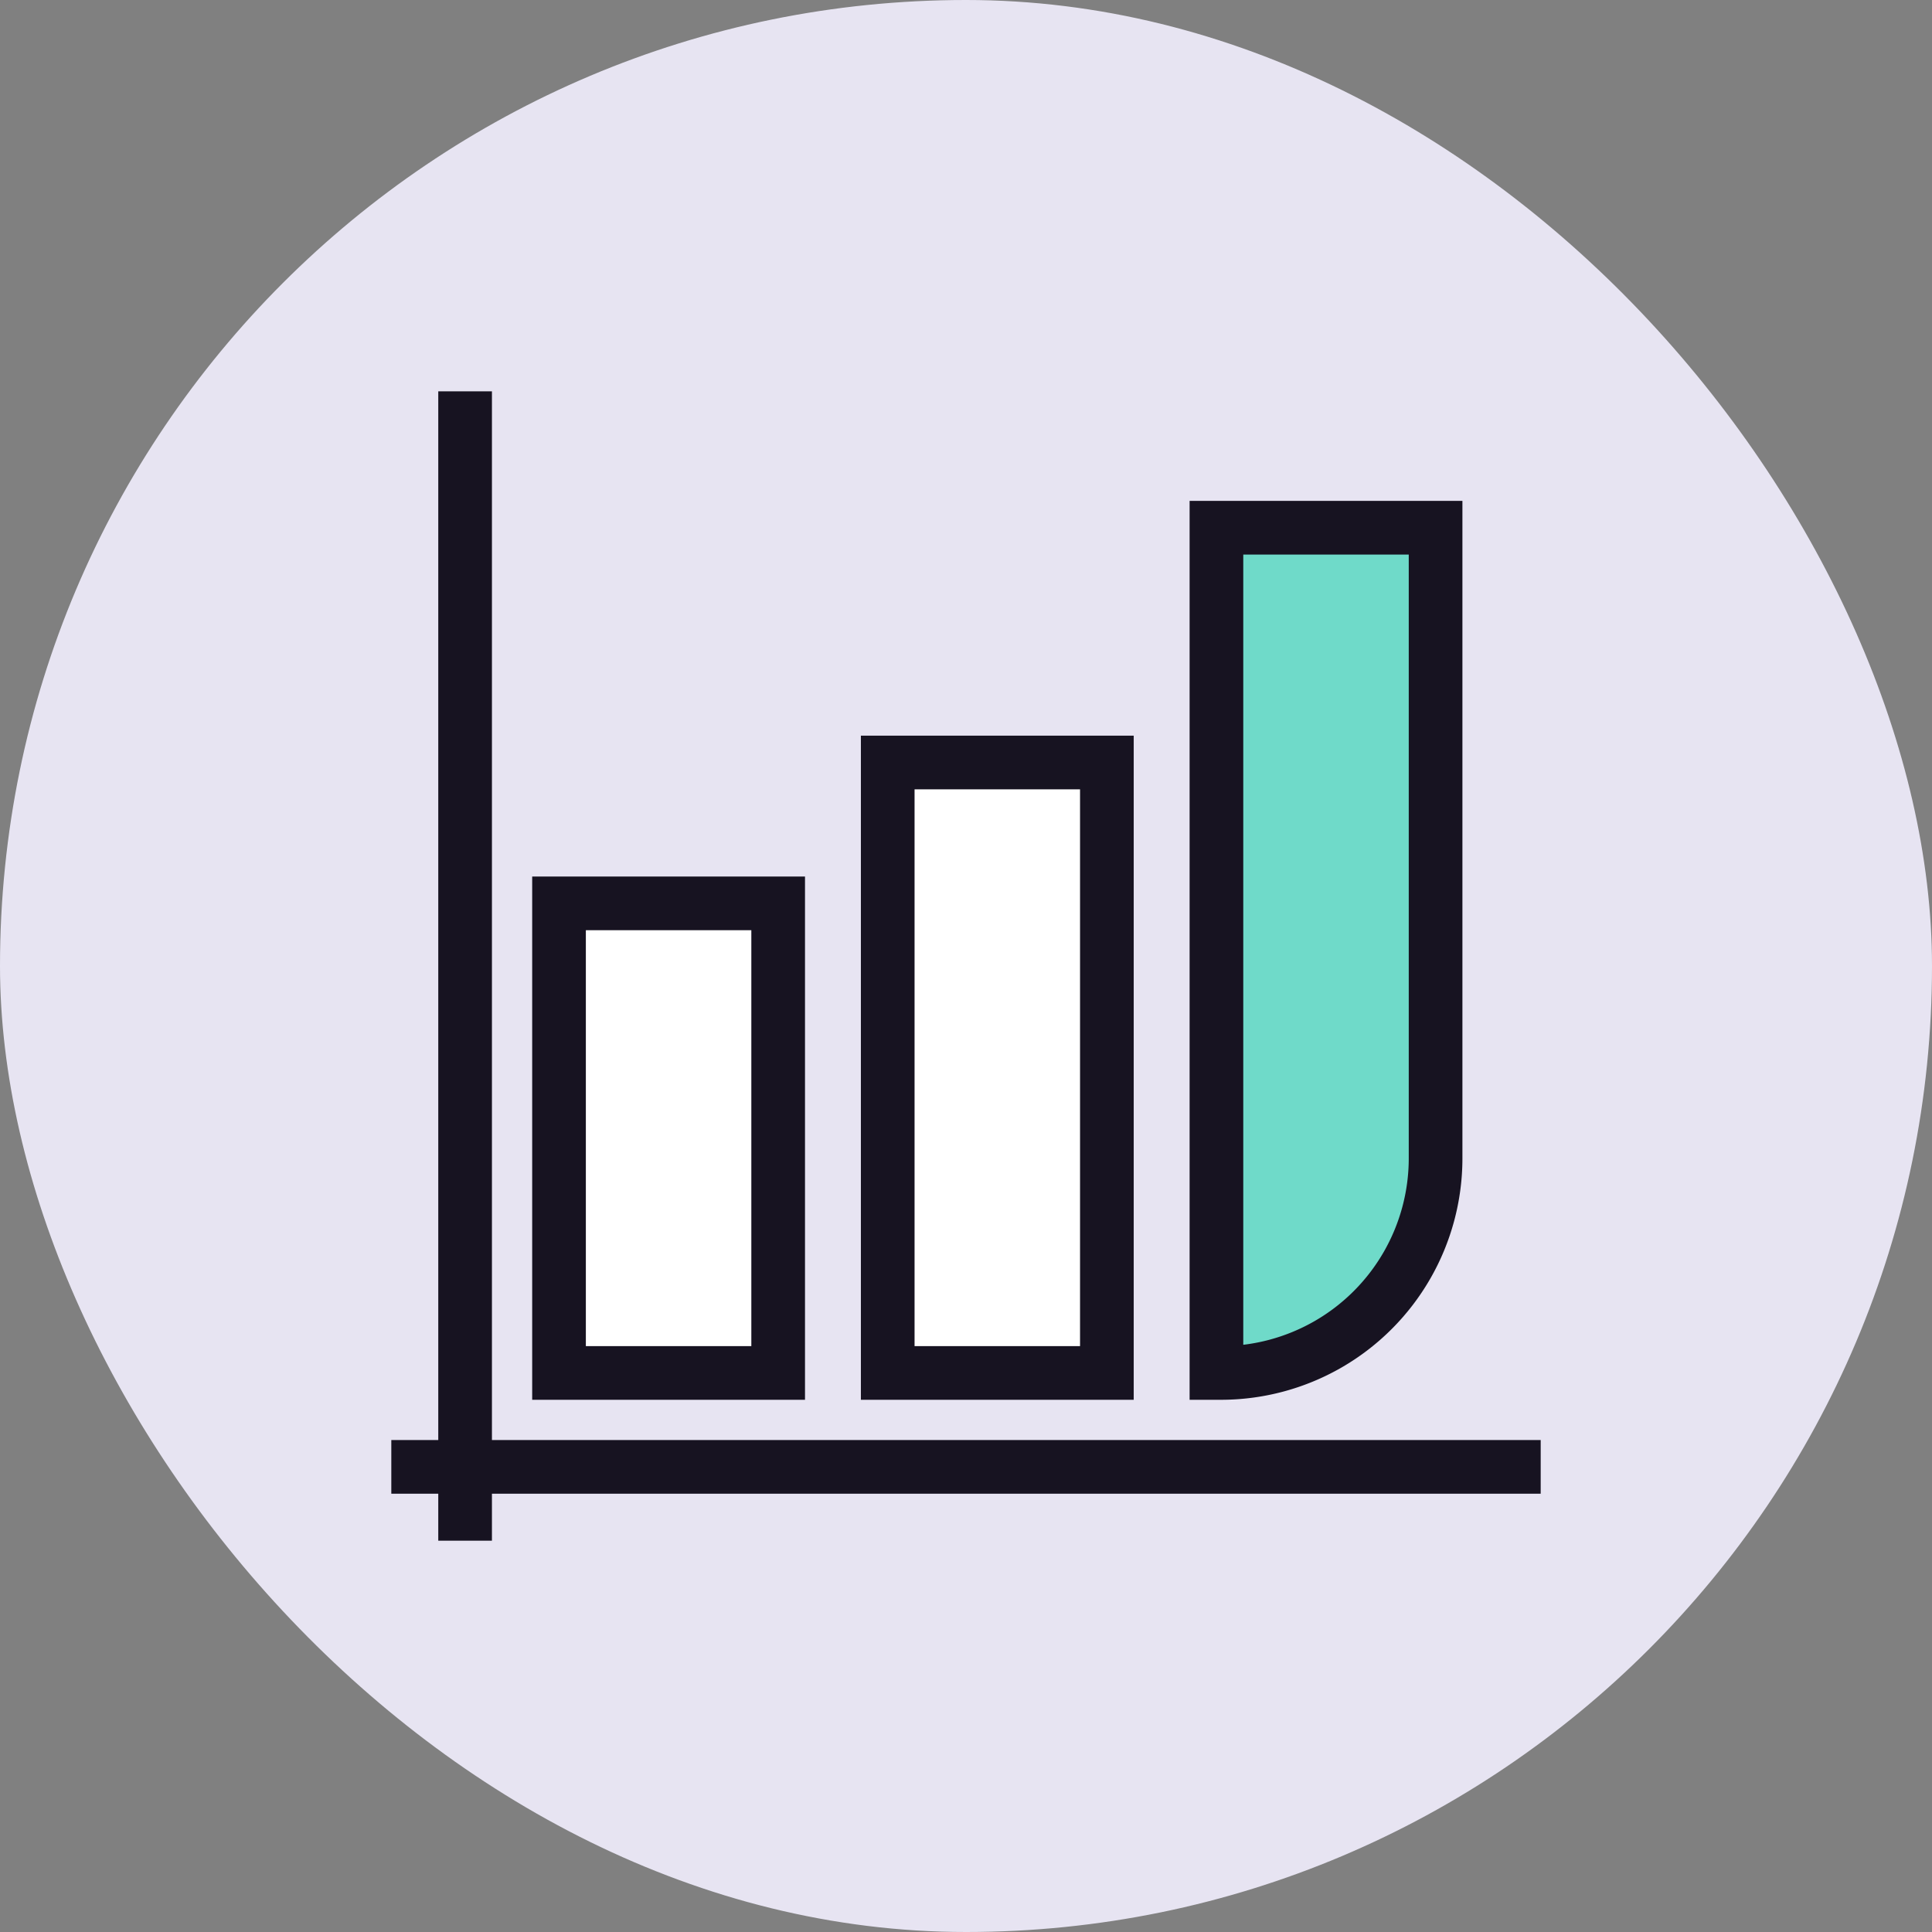
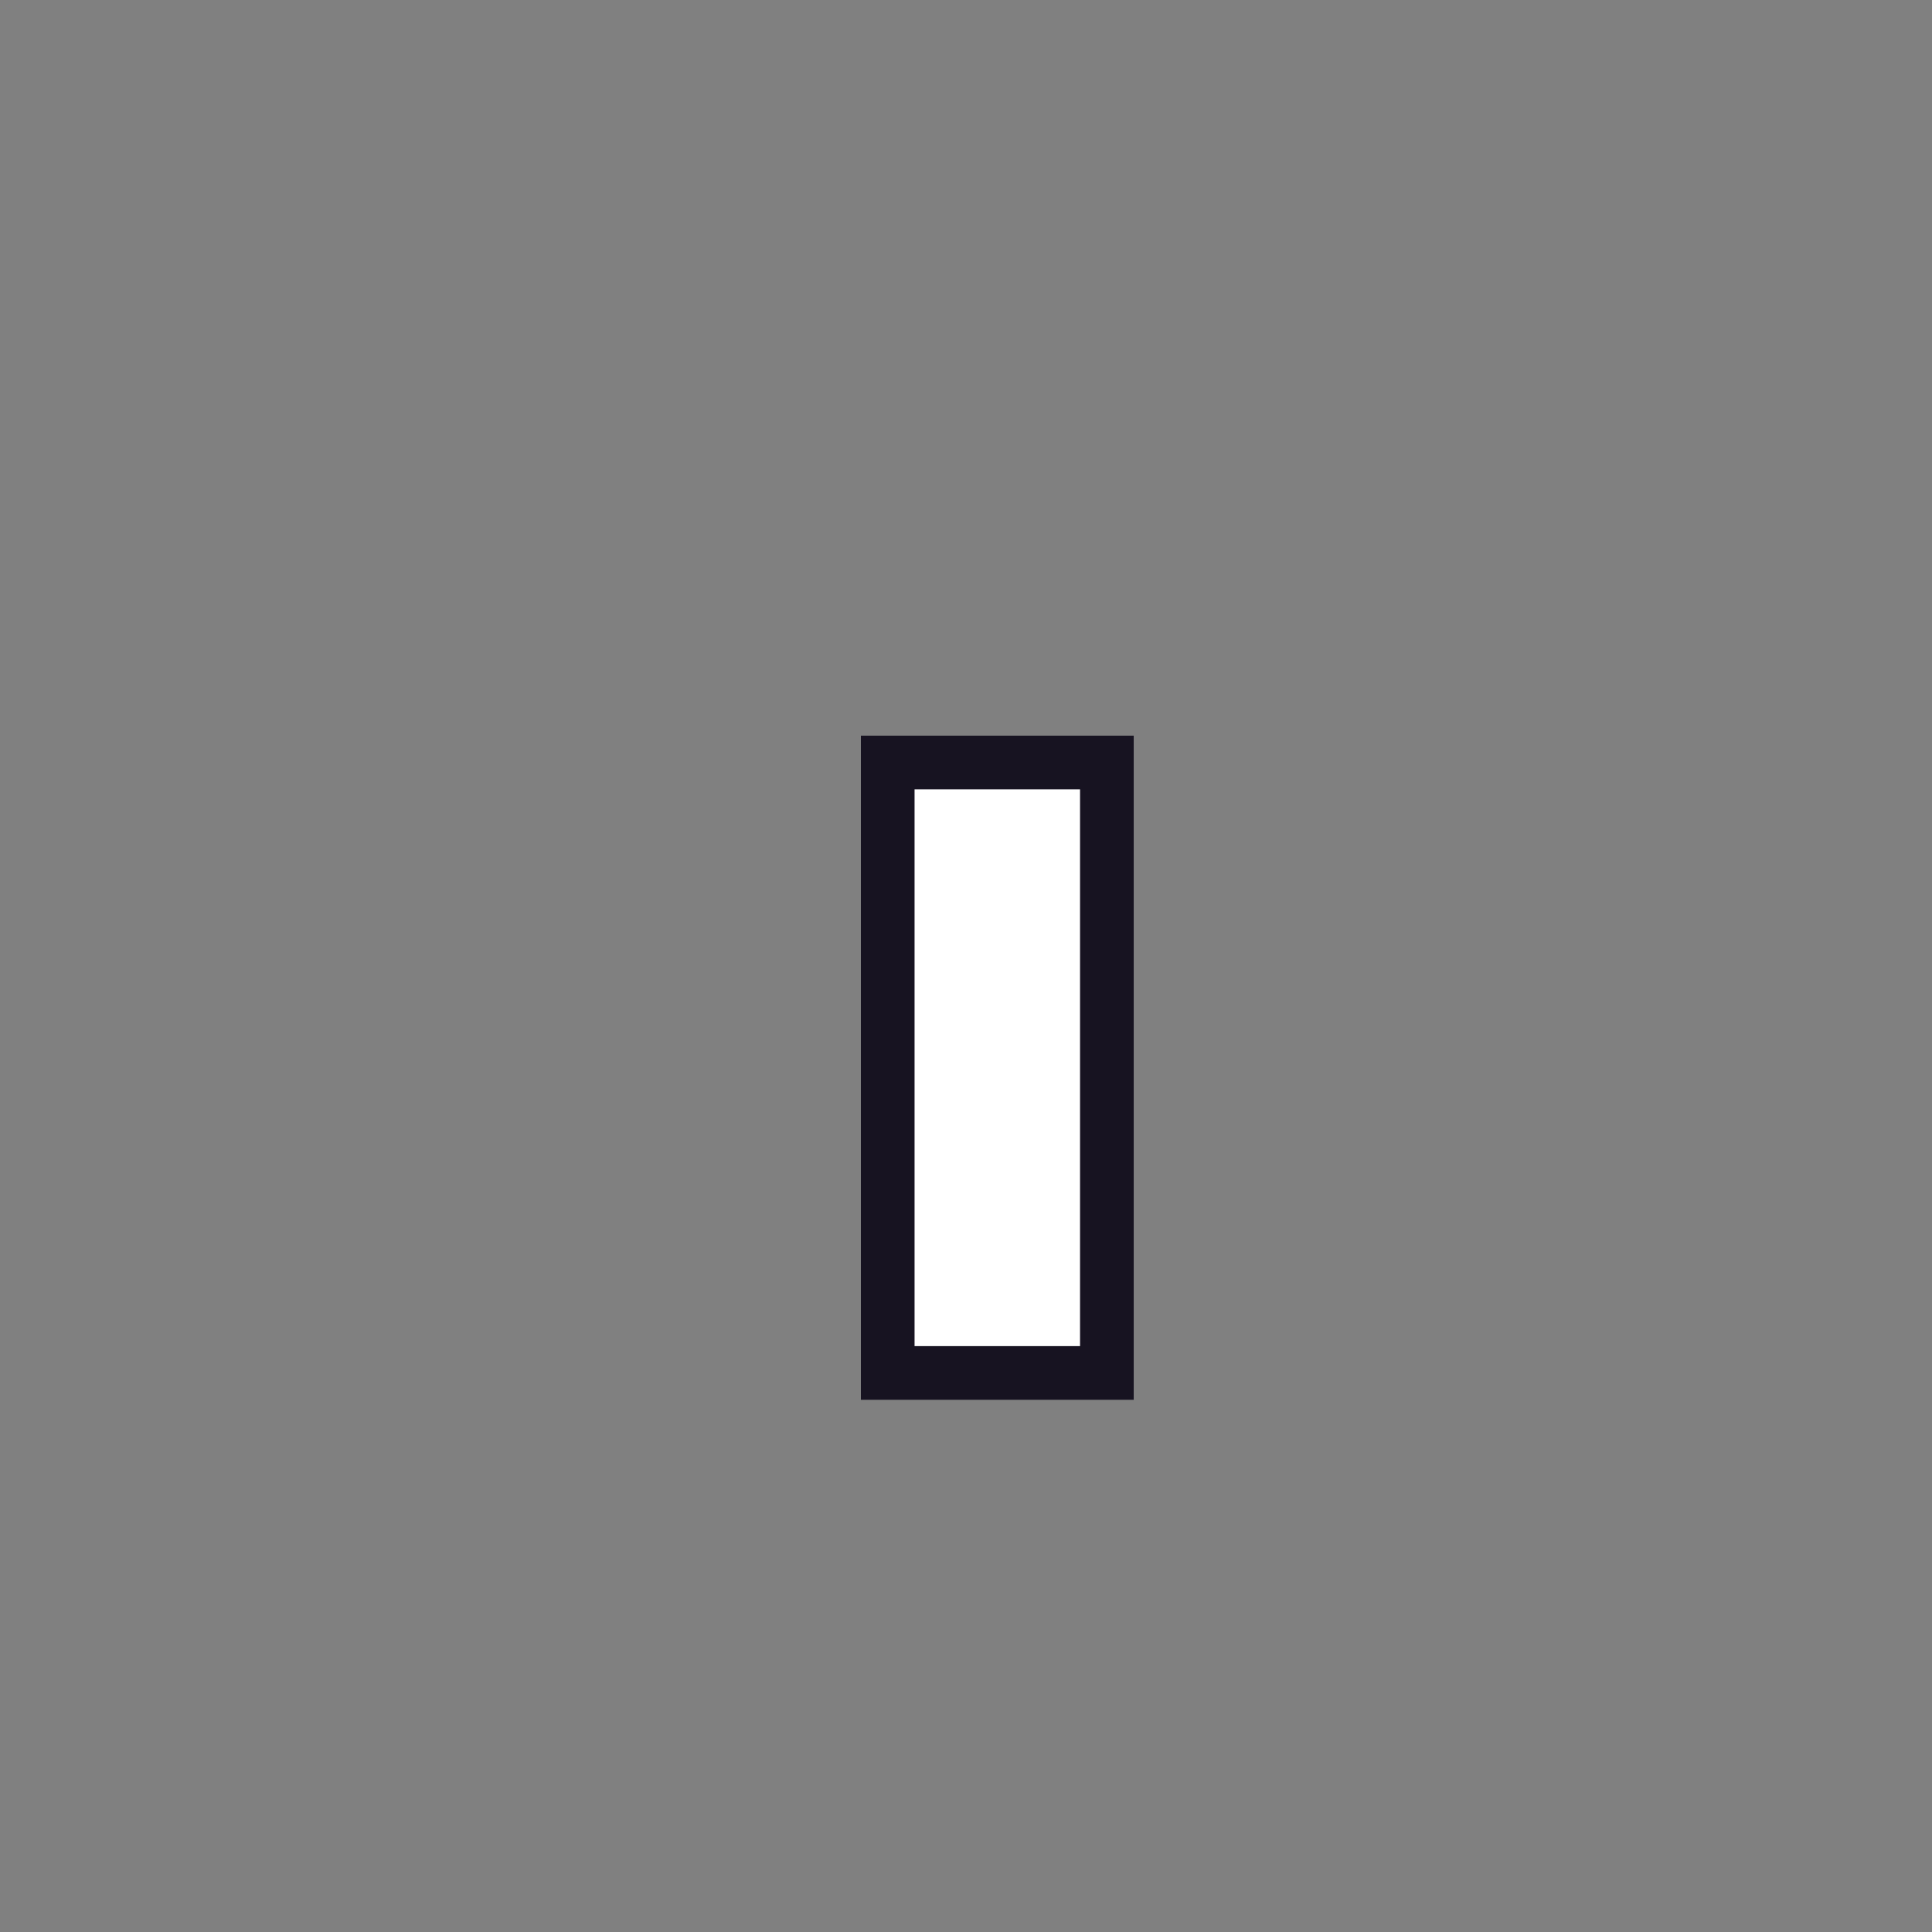
<svg xmlns="http://www.w3.org/2000/svg" width="72" height="72" fill="none" viewBox="0 0 72 72">
  <rect x="0" y="0" width="72" height="72" fill="#808080" stroke="none" />
-   <rect width="72" height="72" fill="#E7E4F2" rx="36" />
  <path fill="#fff" stroke="#171321" stroke-linecap="square" stroke-width="2" d="M33.083 28.416h8.167v22.75h-8.167z" />
-   <path fill="#6FDAC9" stroke="#171321" stroke-linecap="square" stroke-width="2" d="M45.333 19.666H53.5v23.5a8 8 0 01-8 8h-.167v-31.5z" />
-   <path fill="#fff" stroke="#171321" stroke-linecap="square" stroke-width="2" d="M20.833 33.666H29v17.5h-8.167z" />
-   <path stroke="#171321" stroke-linecap="square" stroke-width="2" d="M17.333 15.584v40.833m-1.75-1.751h40.834" />
</svg>